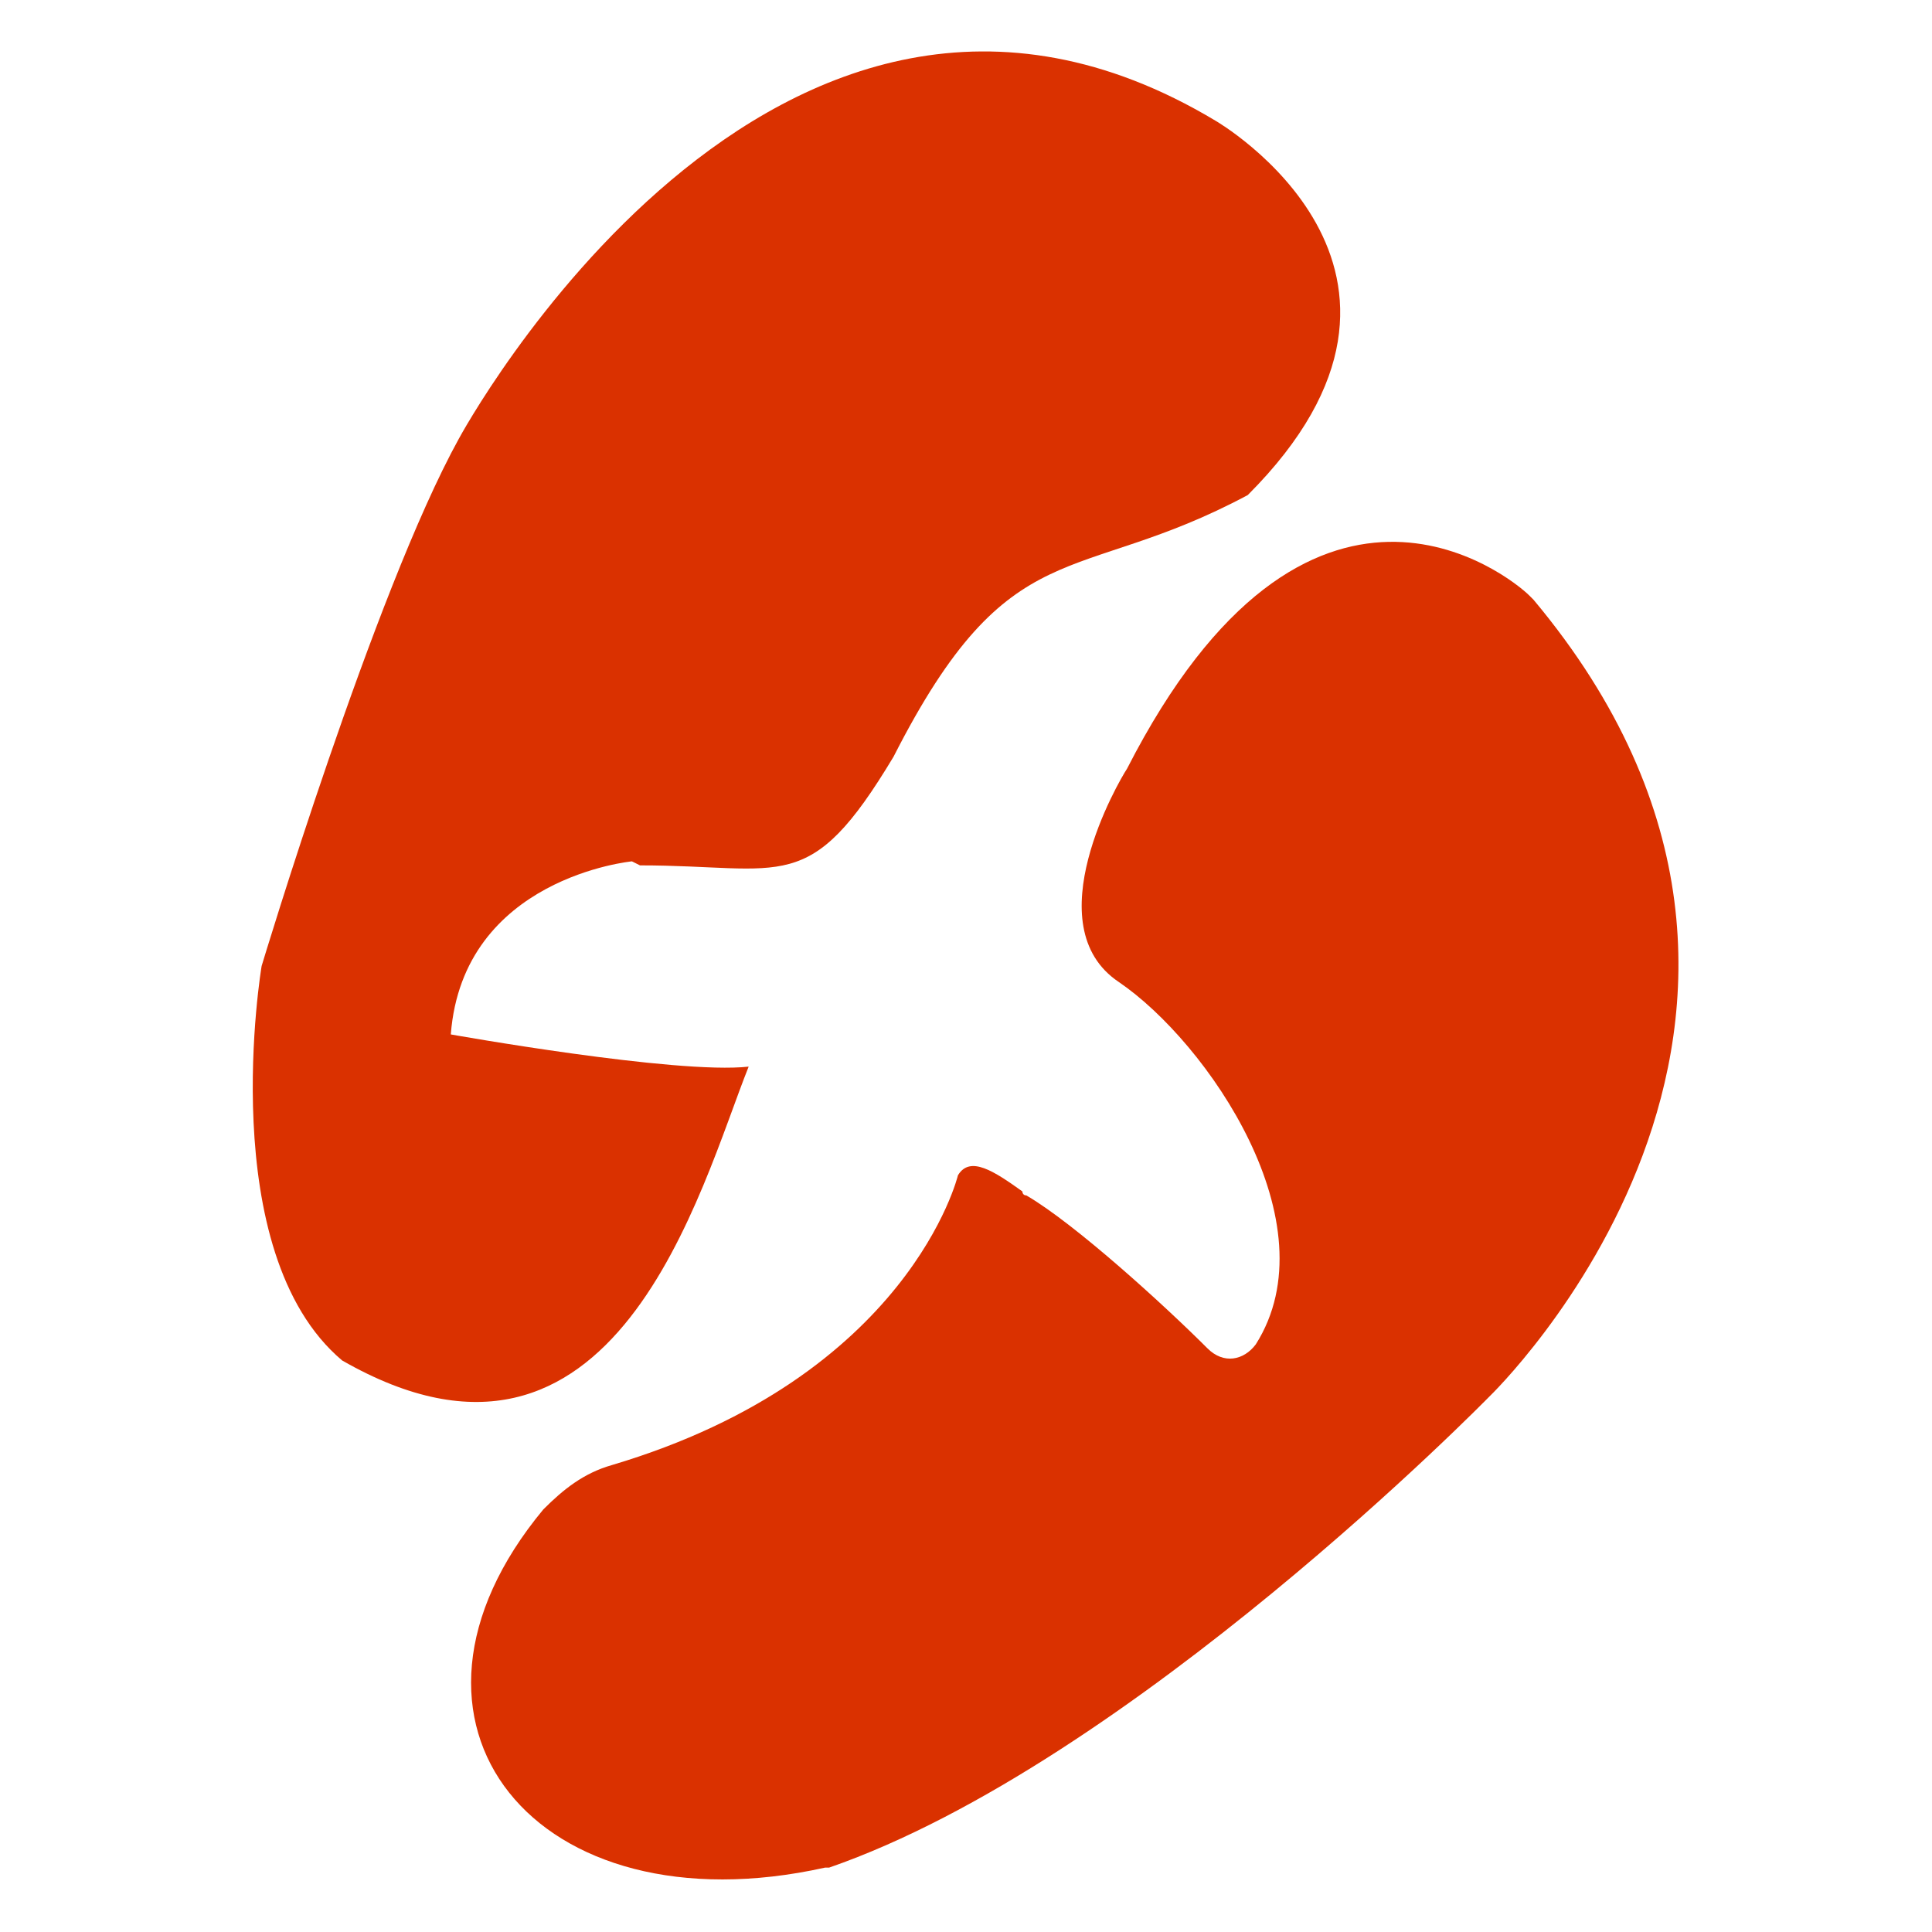
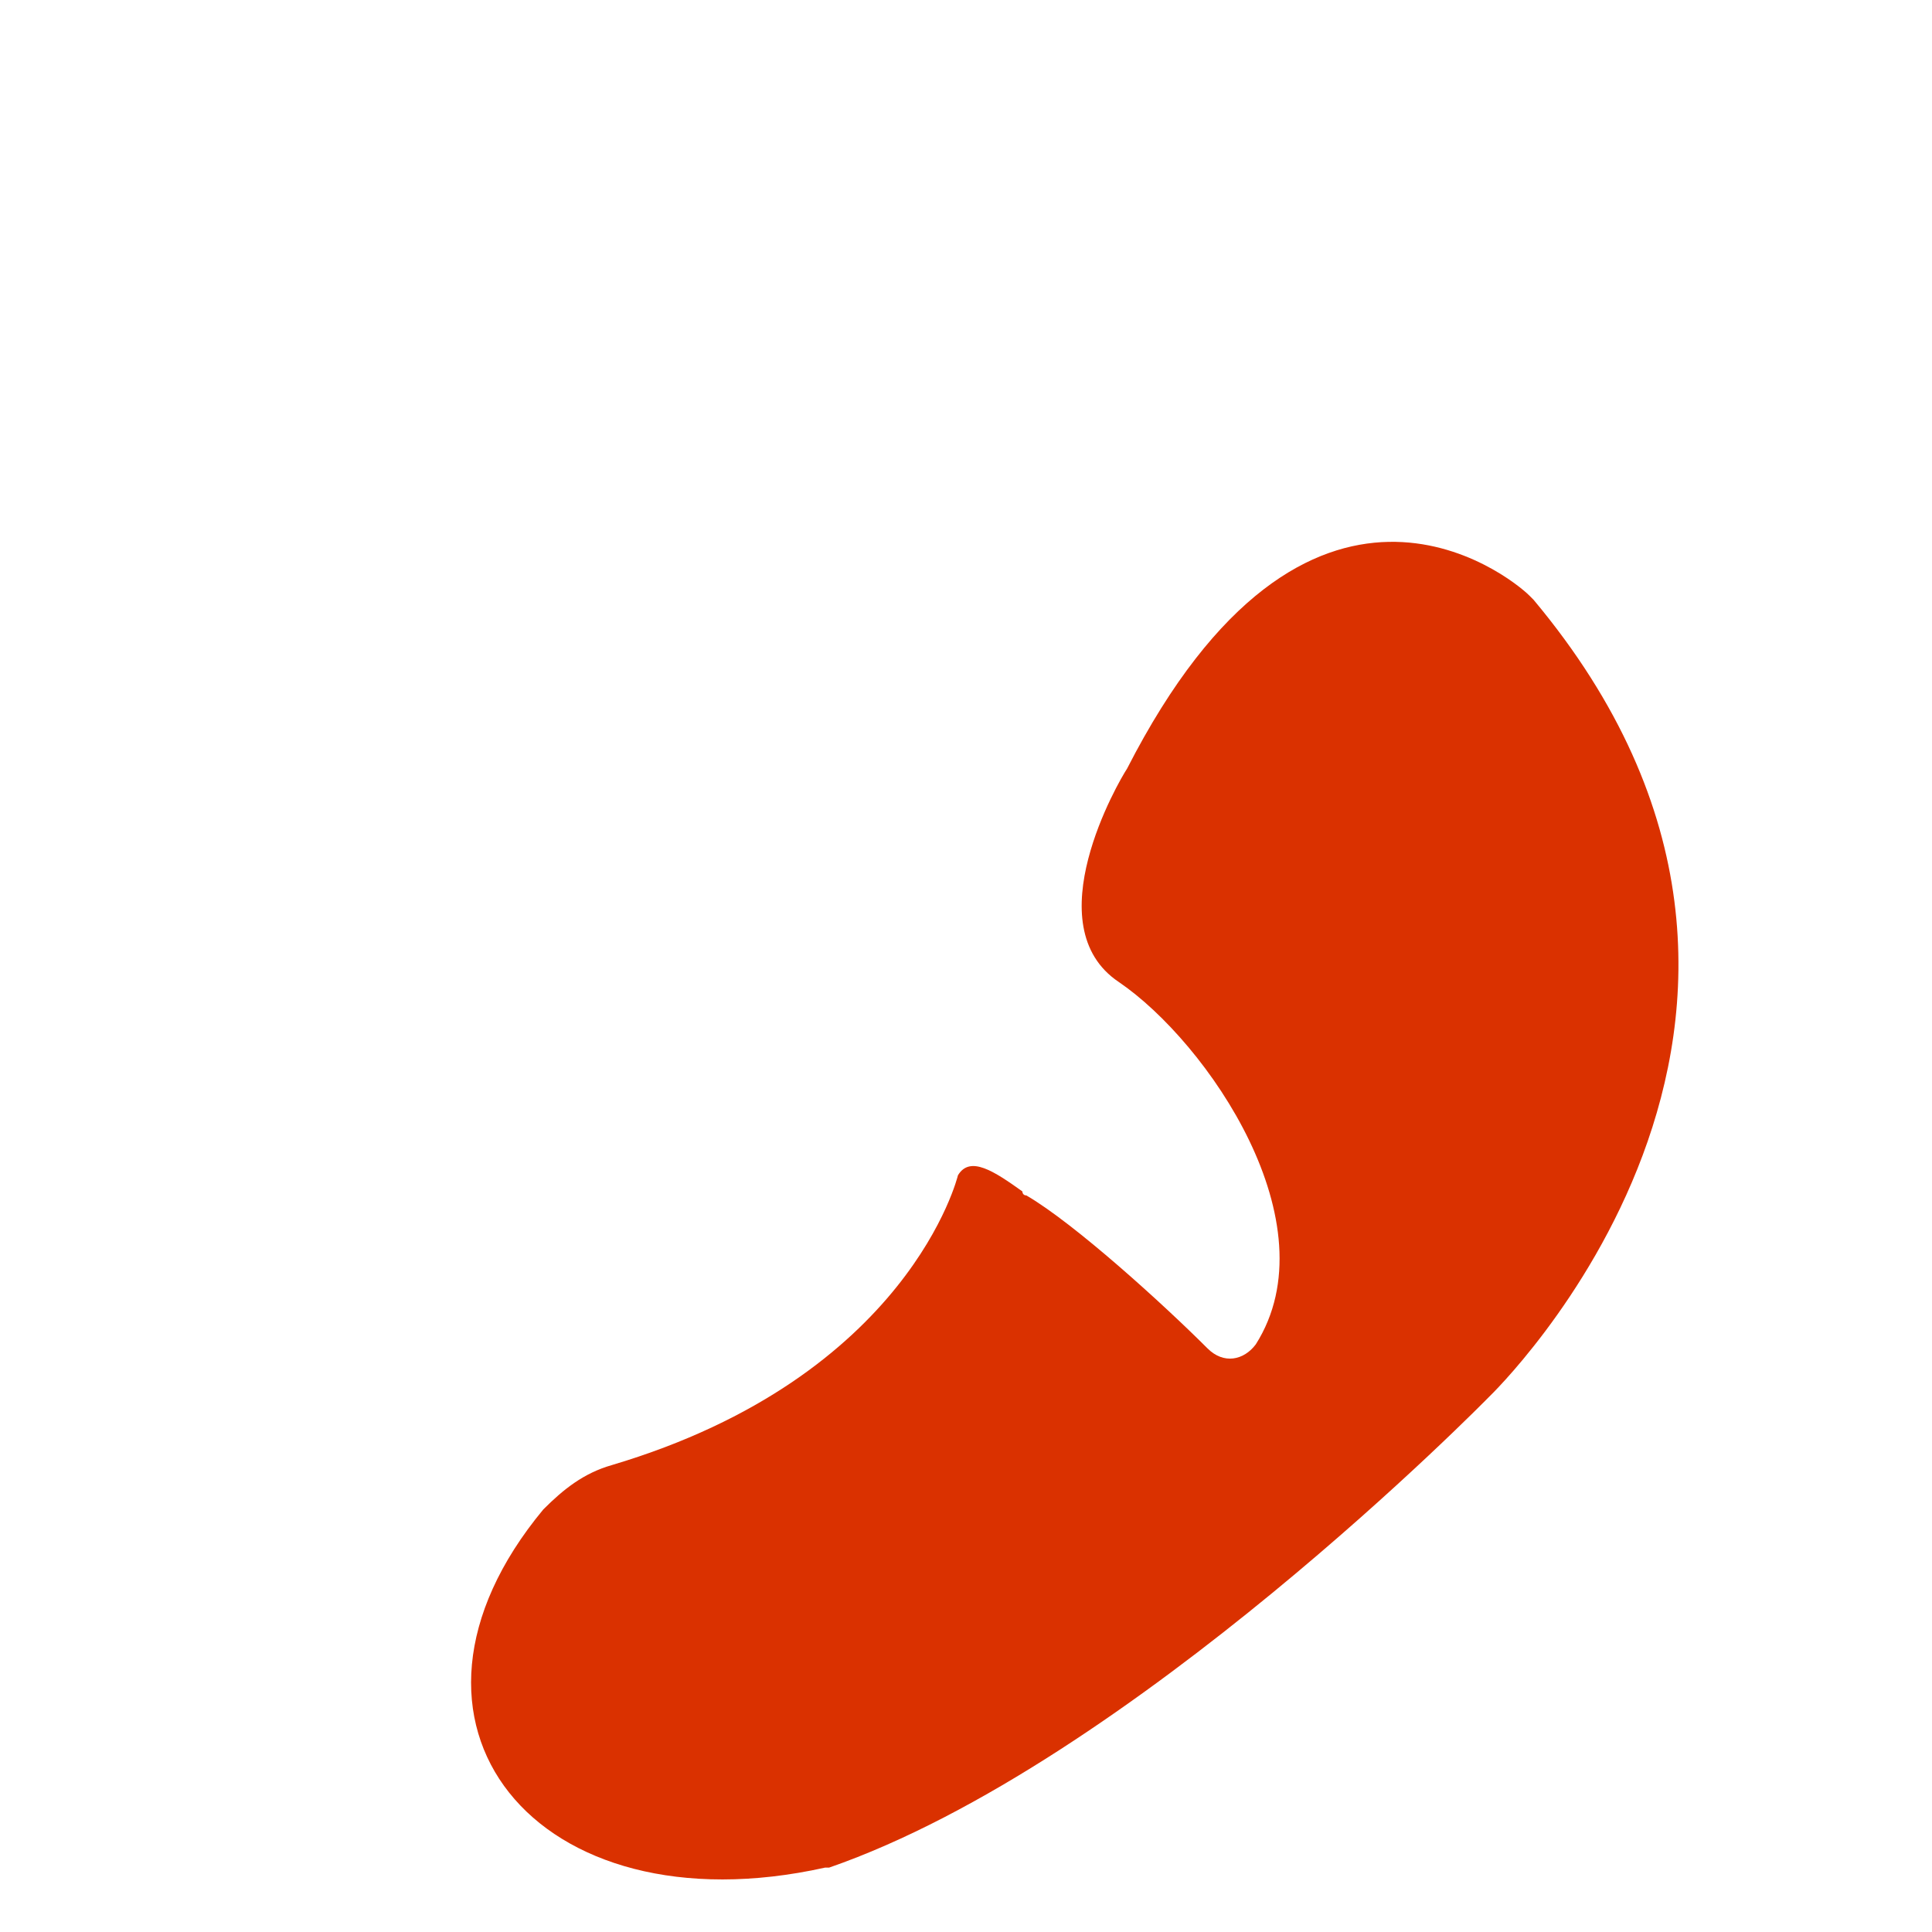
<svg xmlns="http://www.w3.org/2000/svg" version="1.1" id="Layer_1" x="0px" y="0px" viewBox="0 0 48 48" style="enable-background:new 0 0 48 48;" xml:space="preserve">
  <style type="text/css">
	.st0{fill:#DA3100;}
</style>
  <g>
    <g>
-       <path class="st0" d="M15.9,21.5c3.6,0,4.2,0.8,6.3-2.7c2.9-5.7,4.5-4.2,8.8-6.5C36.6,6.7,30.2,3,30.2,3c-11-6.6-18.8,7.9-18.8,7.9    c-2.1,3.8-4.9,13.1-4.9,13.1s-1.2,7.1,2,9.8c6.8,3.9,8.9-4.3,10.1-7.3c-1.8,0.2-7.4-0.8-7.4-0.8c0.3-3.9,4.5-4.3,4.5-4.3    L15.9,21.5z" />
      <path class="st0" d="M23.8,29.2c0,0-1.2,5-8.6,7.2c-0.7,0.2-1.2,0.6-1.7,1.1c-4.4,5.3-0.2,10.5,7,8.9c0,0,0.1,0,0.1,0    c7.5-2.6,16.4-11.7,16.4-11.7s9.8-9.4,1.1-19.8c0,0-0.1-0.1-0.1-0.1c-0.5-0.5-5.5-4.5-10,4.3c0,0,0,0,0,0    c-0.2,0.3-2.3,3.9-0.2,5.3c2.2,1.5,5.3,6,3.4,9l0,0c-0.3,0.4-0.8,0.5-1.2,0.1c-1.1-1.1-3.3-3.1-4.5-3.8c-0.1,0-0.1-0.1-0.1-0.1    C24.7,29.1,24.1,28.7,23.8,29.2z" />
    </g>
  </g>
</svg>